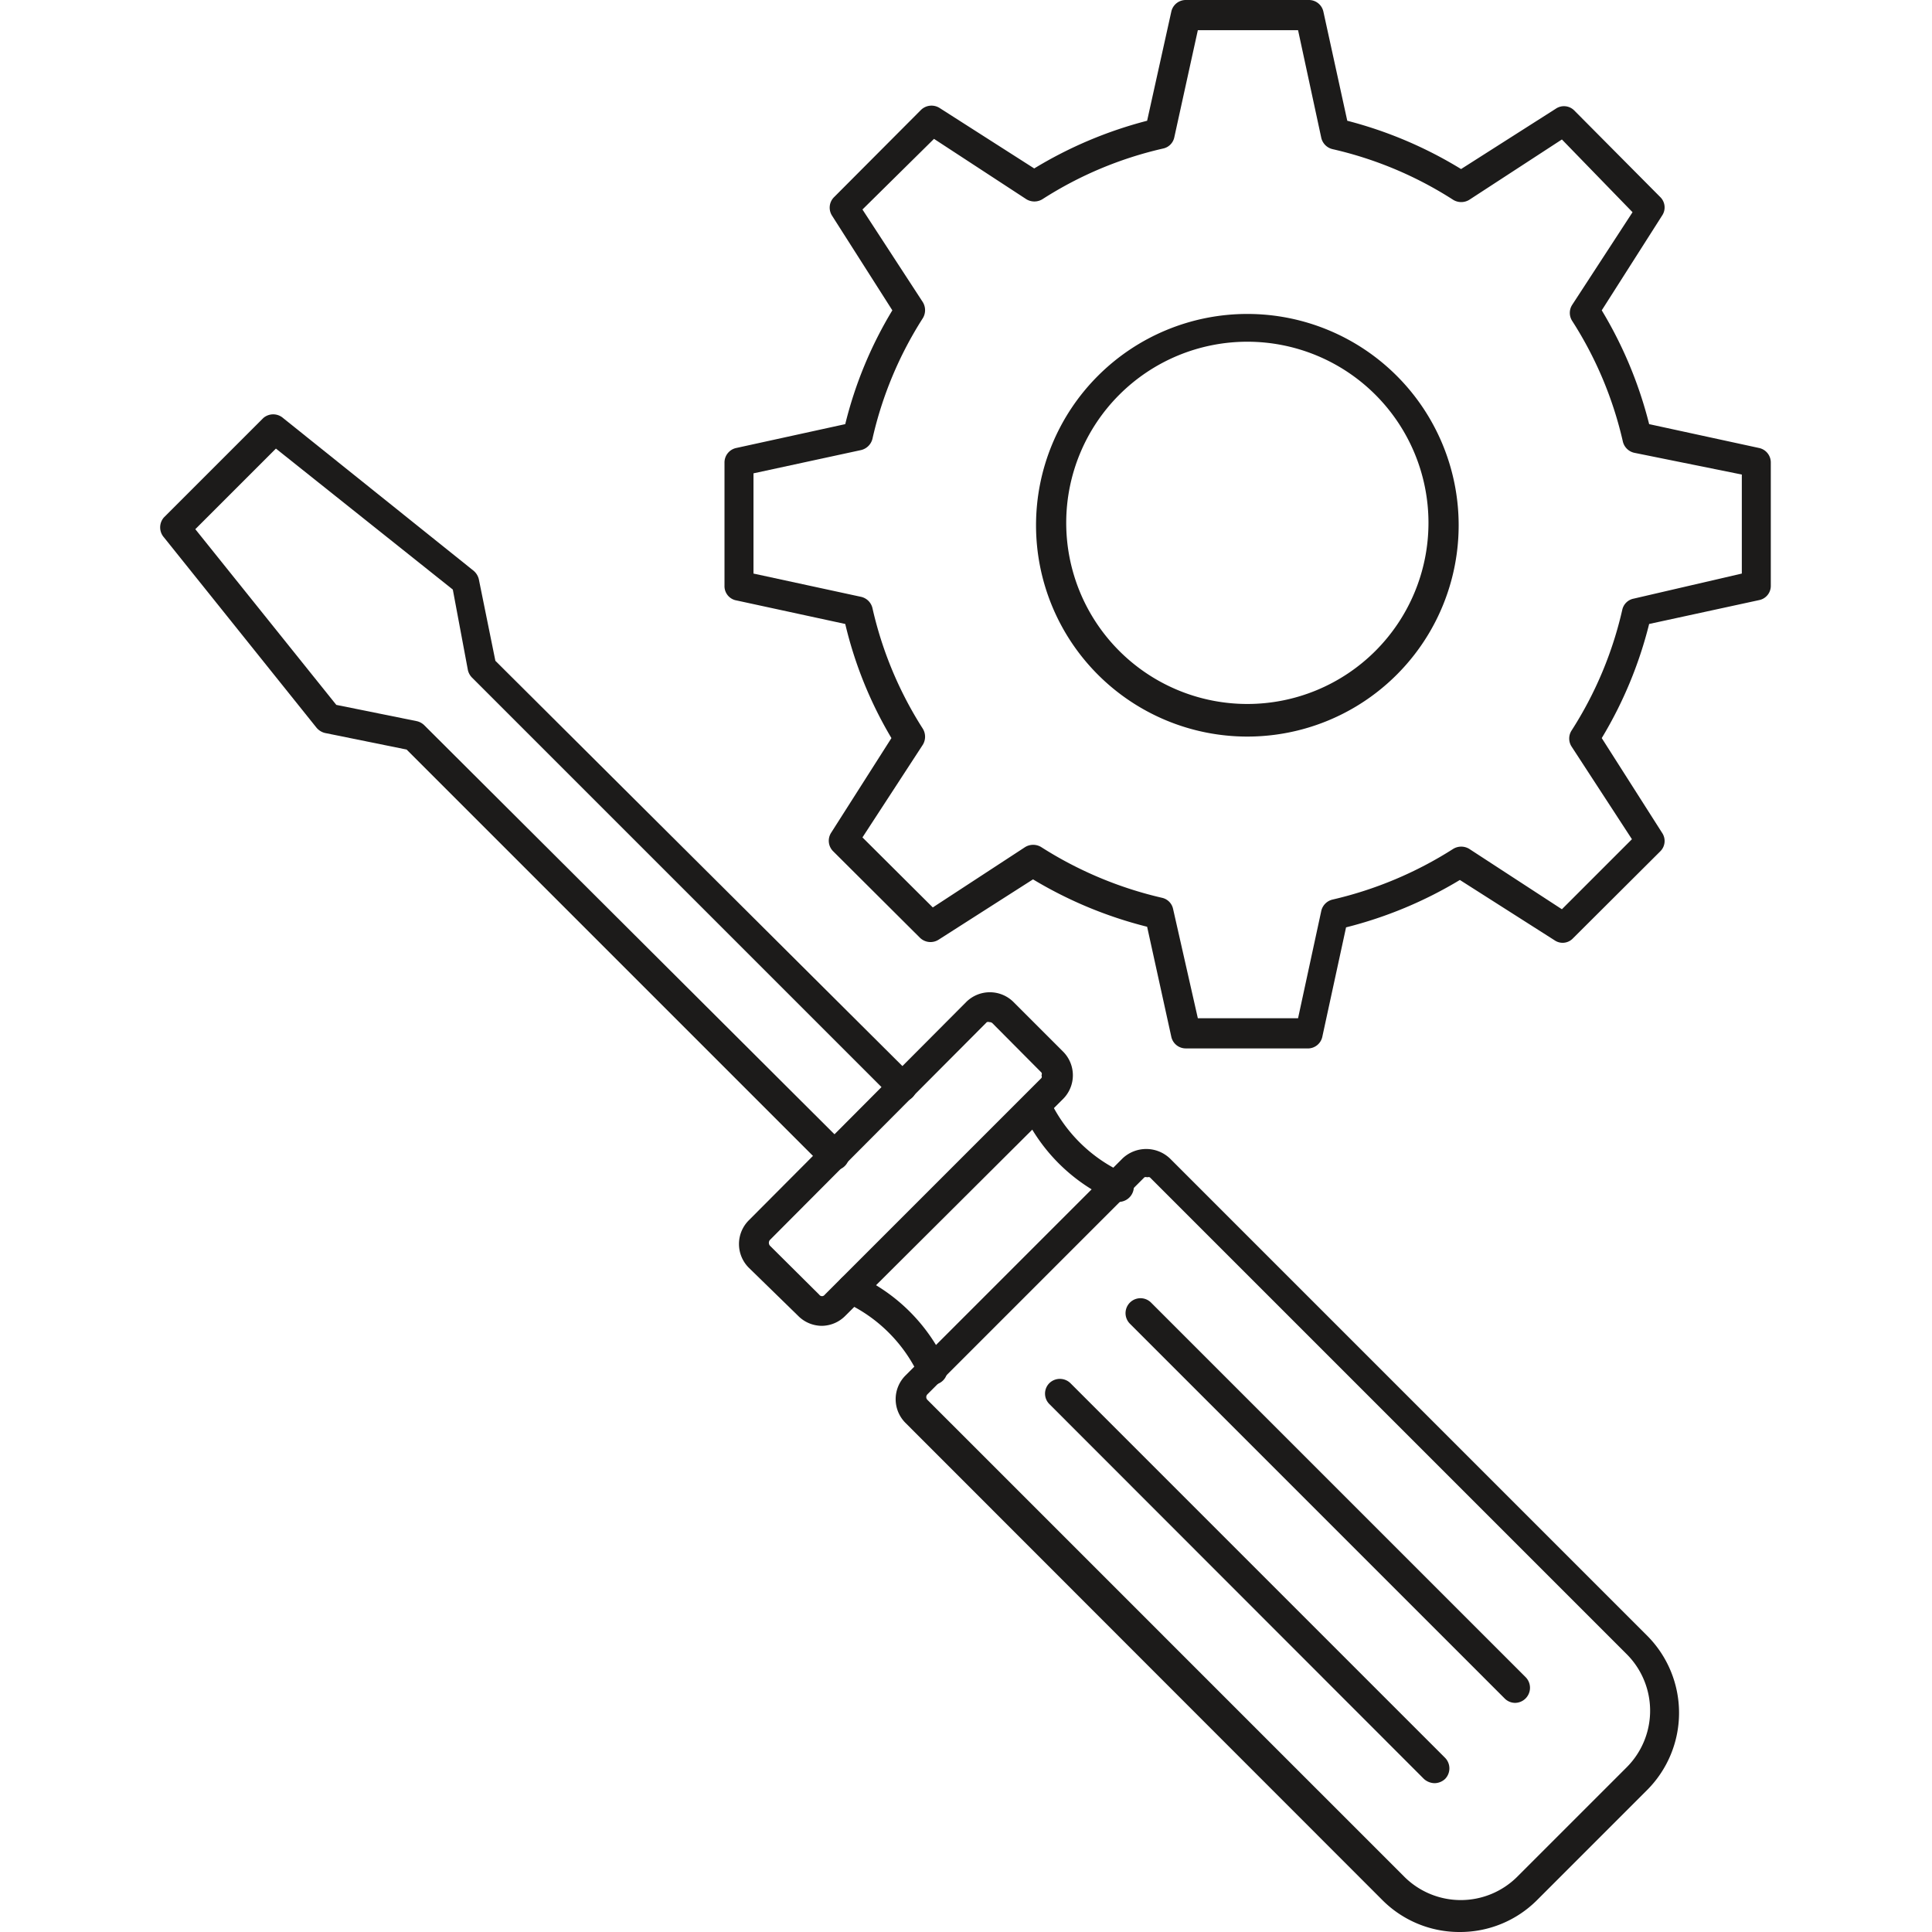
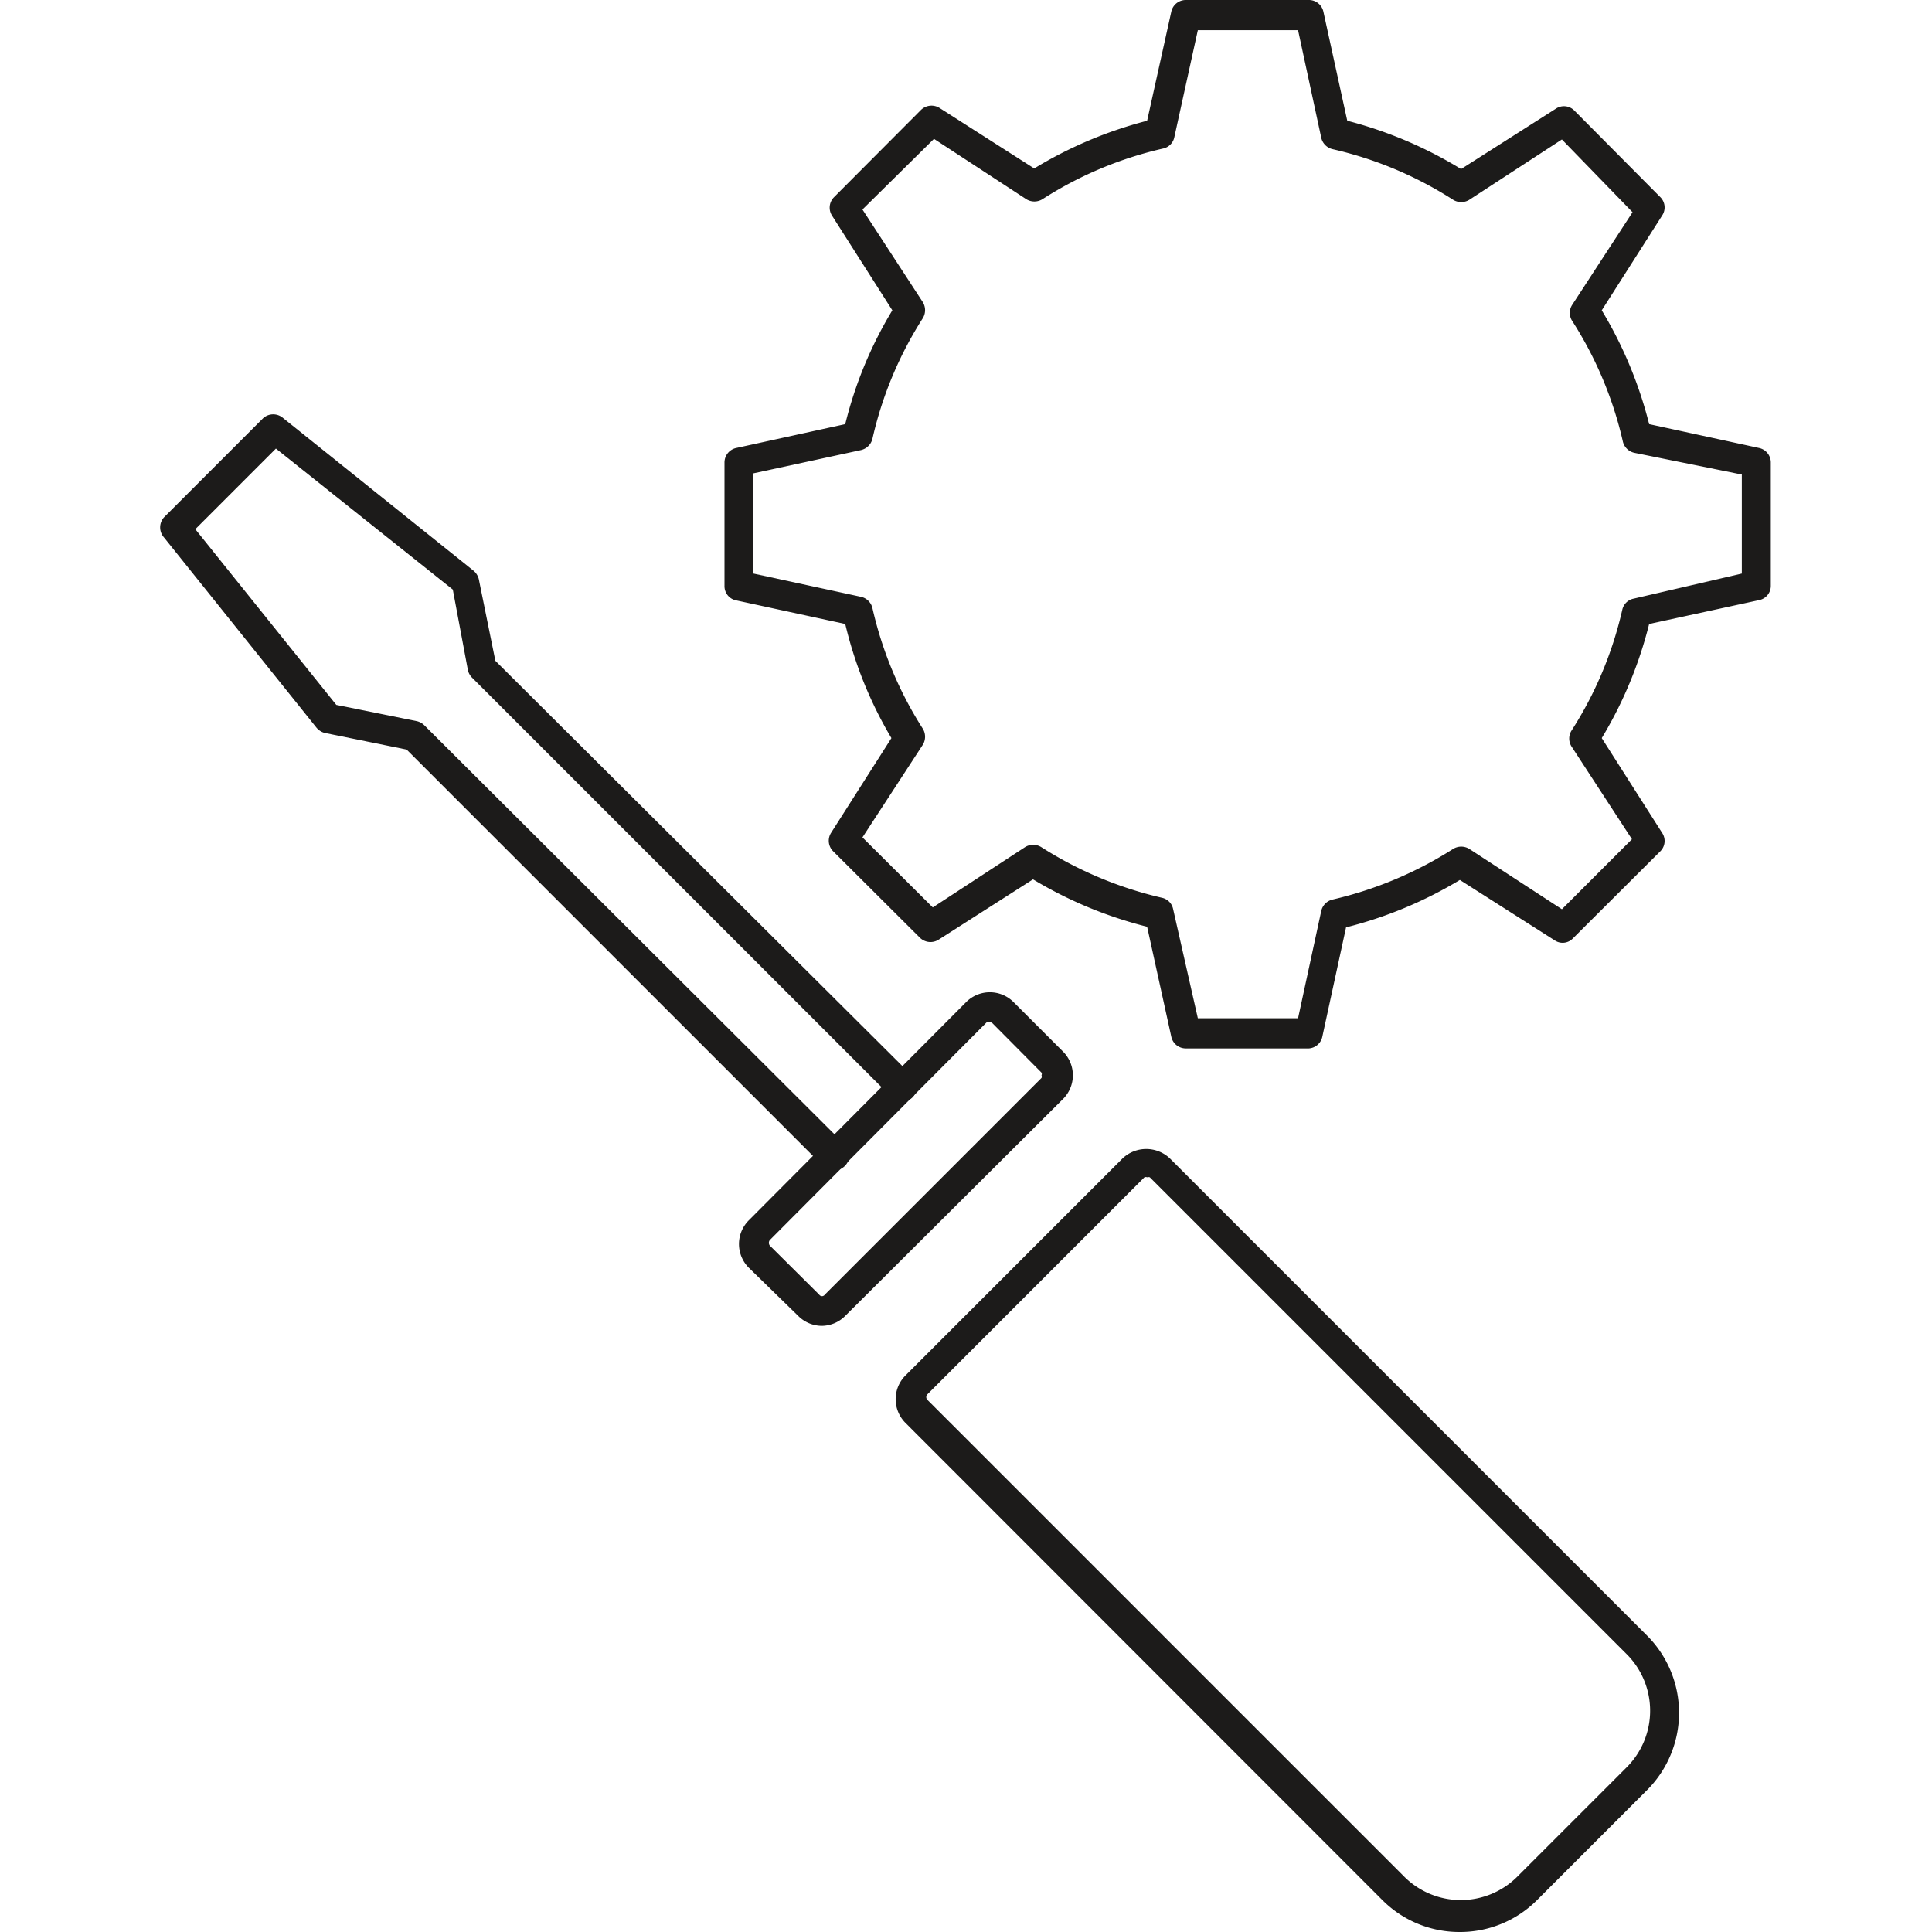
<svg xmlns="http://www.w3.org/2000/svg" id="SvgjsSvg1076" width="288" height="288" version="1.1">
  <defs id="SvgjsDefs1077" />
  <g id="SvgjsG1078">
    <svg data-name="Layer 1" viewBox="0 0 64 64" width="288" height="288">
      <path fill="#1c1b1a" d="M27.61,38.77a.49.49,0,0,1-.35-.15L13.47,24.83l-2.71-.55a.53.53,0,0,1-.28-.18L5.43,17.8a.5.5,0,0,1,0-.66l3.29-3.29a.5.5,0,0,1,.66,0l6.3,5.05a.53.53,0,0,1,.18.28l.55,2.71L30.23,35.65a.5.5,0,0,1,0,.7.49.49,0,0,1-.69,0l-13.9-13.9a.52.52,0,0,1-.14-.25L15,19.53,9.14,14.86,6.47,17.53l4.67,5.82,2.67.54a.52.52,0,0,1,.25.14L28,37.93a.5.5,0,0,1-.35.84Z" class="color1c1b1a svgShape" />
      <path fill="#1c1b1a" d="M27.23 43.92a1.11 1.11 0 0 1-.79-.33L24.81 42a1.11 1.11 0 0 1 0-1.58L32 33.2a1.11 1.11 0 0 1 1.58 0l1.63 1.63a1.11 1.11 0 0 1 0 1.58L28 43.59A1.11 1.11 0 0 1 27.23 43.92zm5.55-10.06a.14.14 0 0 0-.09 0L25.5 41.08a.15.15 0 0 0 0 .18l1.64 1.63a.11.11 0 0 0 .18 0h0l7.18-7.18a.1.1 0 0 0 0-.09.09.09 0 0 0 0-.09l-1.63-1.64A.14.14 0 0 0 32.78 33.86zM48.35 64a3.6 3.6 0 0 1-2.56-1.06L30 47.14a1.11 1.11 0 0 1 0-1.58l7.18-7.18a1.14 1.14 0 0 1 1.58 0l15.8 15.8a3.62 3.62 0 0 1 0 5.12l-3.64 3.64A3.6 3.6 0 0 1 48.35 64zM38 39a.12.12 0 0 0-.09 0l-7.19 7.19a.13.13 0 0 0 0 .18l15.8 15.8a2.65 2.65 0 0 0 3.74 0h0l3.63-3.63a2.65 2.65 0 0 0 0-3.74l-15.8-15.8A.14.14 0 0 0 38 39z" class="color1c1b1a svgShape" />
-       <path fill="#1c1b1a" d="M30.88 45.85a.49.49 0 0 1-.47-.34 5 5 0 0 0-2.35-2.34.49.49 0 0 1-.31-.62.48.48 0 0 1 .61-.32 5.91 5.91 0 0 1 3 3 .49.49 0 0 1-.32.62A.39.39 0 0 1 30.88 45.85zM37 39.76l-.15 0a5.91 5.91 0 0 1-3-3 .49.49 0 0 1 .94-.29 5 5 0 0 0 2.34 2.34.49.49 0 0 1-.15 1zM50.19 56.41a.49.49 0 0 1-.35-.15L37.43 43.85a.49.49 0 0 1 .7-.7L50.54 55.56a.5.5 0 0 1-.35.85zM47.52 59.07a.54.54 0 0 1-.35-.14L34.76 46.51a.49.49 0 0 1 0-.69.5.5 0 0 1 .7 0L47.87 58.23a.5.5 0 0 1 0 .7A.52.52 0 0 1 47.52 59.07zM41.32 24.4a7 7 0 1 1 7-7A7 7 0 0 1 41.32 24.4zm0-13.08a6 6 0 1 0 6 6A6 6 0 0 0 41.32 11.32z" class="color1c1b1a svgShape" />
      <path fill="#1c1b1a" d="M43.36,34.73H39.28a.49.49,0,0,1-.48-.39L38,30.7a13.88,13.88,0,0,1-3.78-1.57l-3.13,2a.5.5,0,0,1-.62-.07L27.6,28.2a.49.49,0,0,1-.07-.61l2-3.14A13.42,13.42,0,0,1,28,20.67l-3.65-.79A.48.48,0,0,1,24,19.4V15.33a.49.49,0,0,1,.39-.49L28,14.05a13.48,13.48,0,0,1,1.56-3.77l-2-3.14a.49.49,0,0,1,.07-.61l2.88-2.89a.5.5,0,0,1,.62-.06l3.13,2A13.88,13.88,0,0,1,38,4L38.8.39A.49.49,0,0,1,39.28,0h4.08a.49.49,0,0,1,.48.39L44.63,4A13.82,13.82,0,0,1,48.4,5.6l3.14-2a.48.48,0,0,1,.61.06L55,6.53a.48.48,0,0,1,.06.61l-2,3.14a13.82,13.82,0,0,1,1.57,3.77l3.64.79a.49.49,0,0,1,.39.49V19.4a.48.48,0,0,1-.39.48l-3.64.79a13.75,13.75,0,0,1-1.57,3.78l2,3.14a.48.48,0,0,1-.06.61l-2.89,2.88a.47.47,0,0,1-.61.07l-3.14-2a13.82,13.82,0,0,1-3.77,1.57l-.79,3.64A.49.49,0,0,1,43.36,34.73Zm-3.68-1H43l.77-3.56a.5.5,0,0,1,.37-.37,12.78,12.78,0,0,0,4-1.68.51.51,0,0,1,.53,0l3.07,2,2.32-2.32-2-3.07a.49.49,0,0,1,0-.53,12.55,12.55,0,0,0,1.68-4,.48.48,0,0,1,.38-.37L57.7,19V15.72L54.14,15a.5.5,0,0,1-.38-.37,12.55,12.55,0,0,0-1.68-4,.49.49,0,0,1,0-.53l2-3.07L51.74,4.62l-3.07,2a.51.51,0,0,1-.53,0,12.55,12.55,0,0,0-4-1.68.5.5,0,0,1-.37-.37L43,1H39.68L38.9,4.55a.48.48,0,0,1-.37.37,12.55,12.55,0,0,0-4,1.68.51.51,0,0,1-.53,0l-3.06-2L28.57,6.94l2,3.07a.51.51,0,0,1,0,.53,12.53,12.53,0,0,0-1.67,4,.51.51,0,0,1-.38.37l-3.56.77V19l3.56.77a.5.5,0,0,1,.38.37,12.53,12.53,0,0,0,1.67,4,.51.51,0,0,1,0,.53l-2,3.07,2.33,2.32,3.06-2a.51.51,0,0,1,.53,0,12.78,12.78,0,0,0,4,1.68.48.48,0,0,1,.37.37ZM58.19,19.4h0Z" class="color1c1b1a svgShape" />
    </svg>
  </g>
</svg>